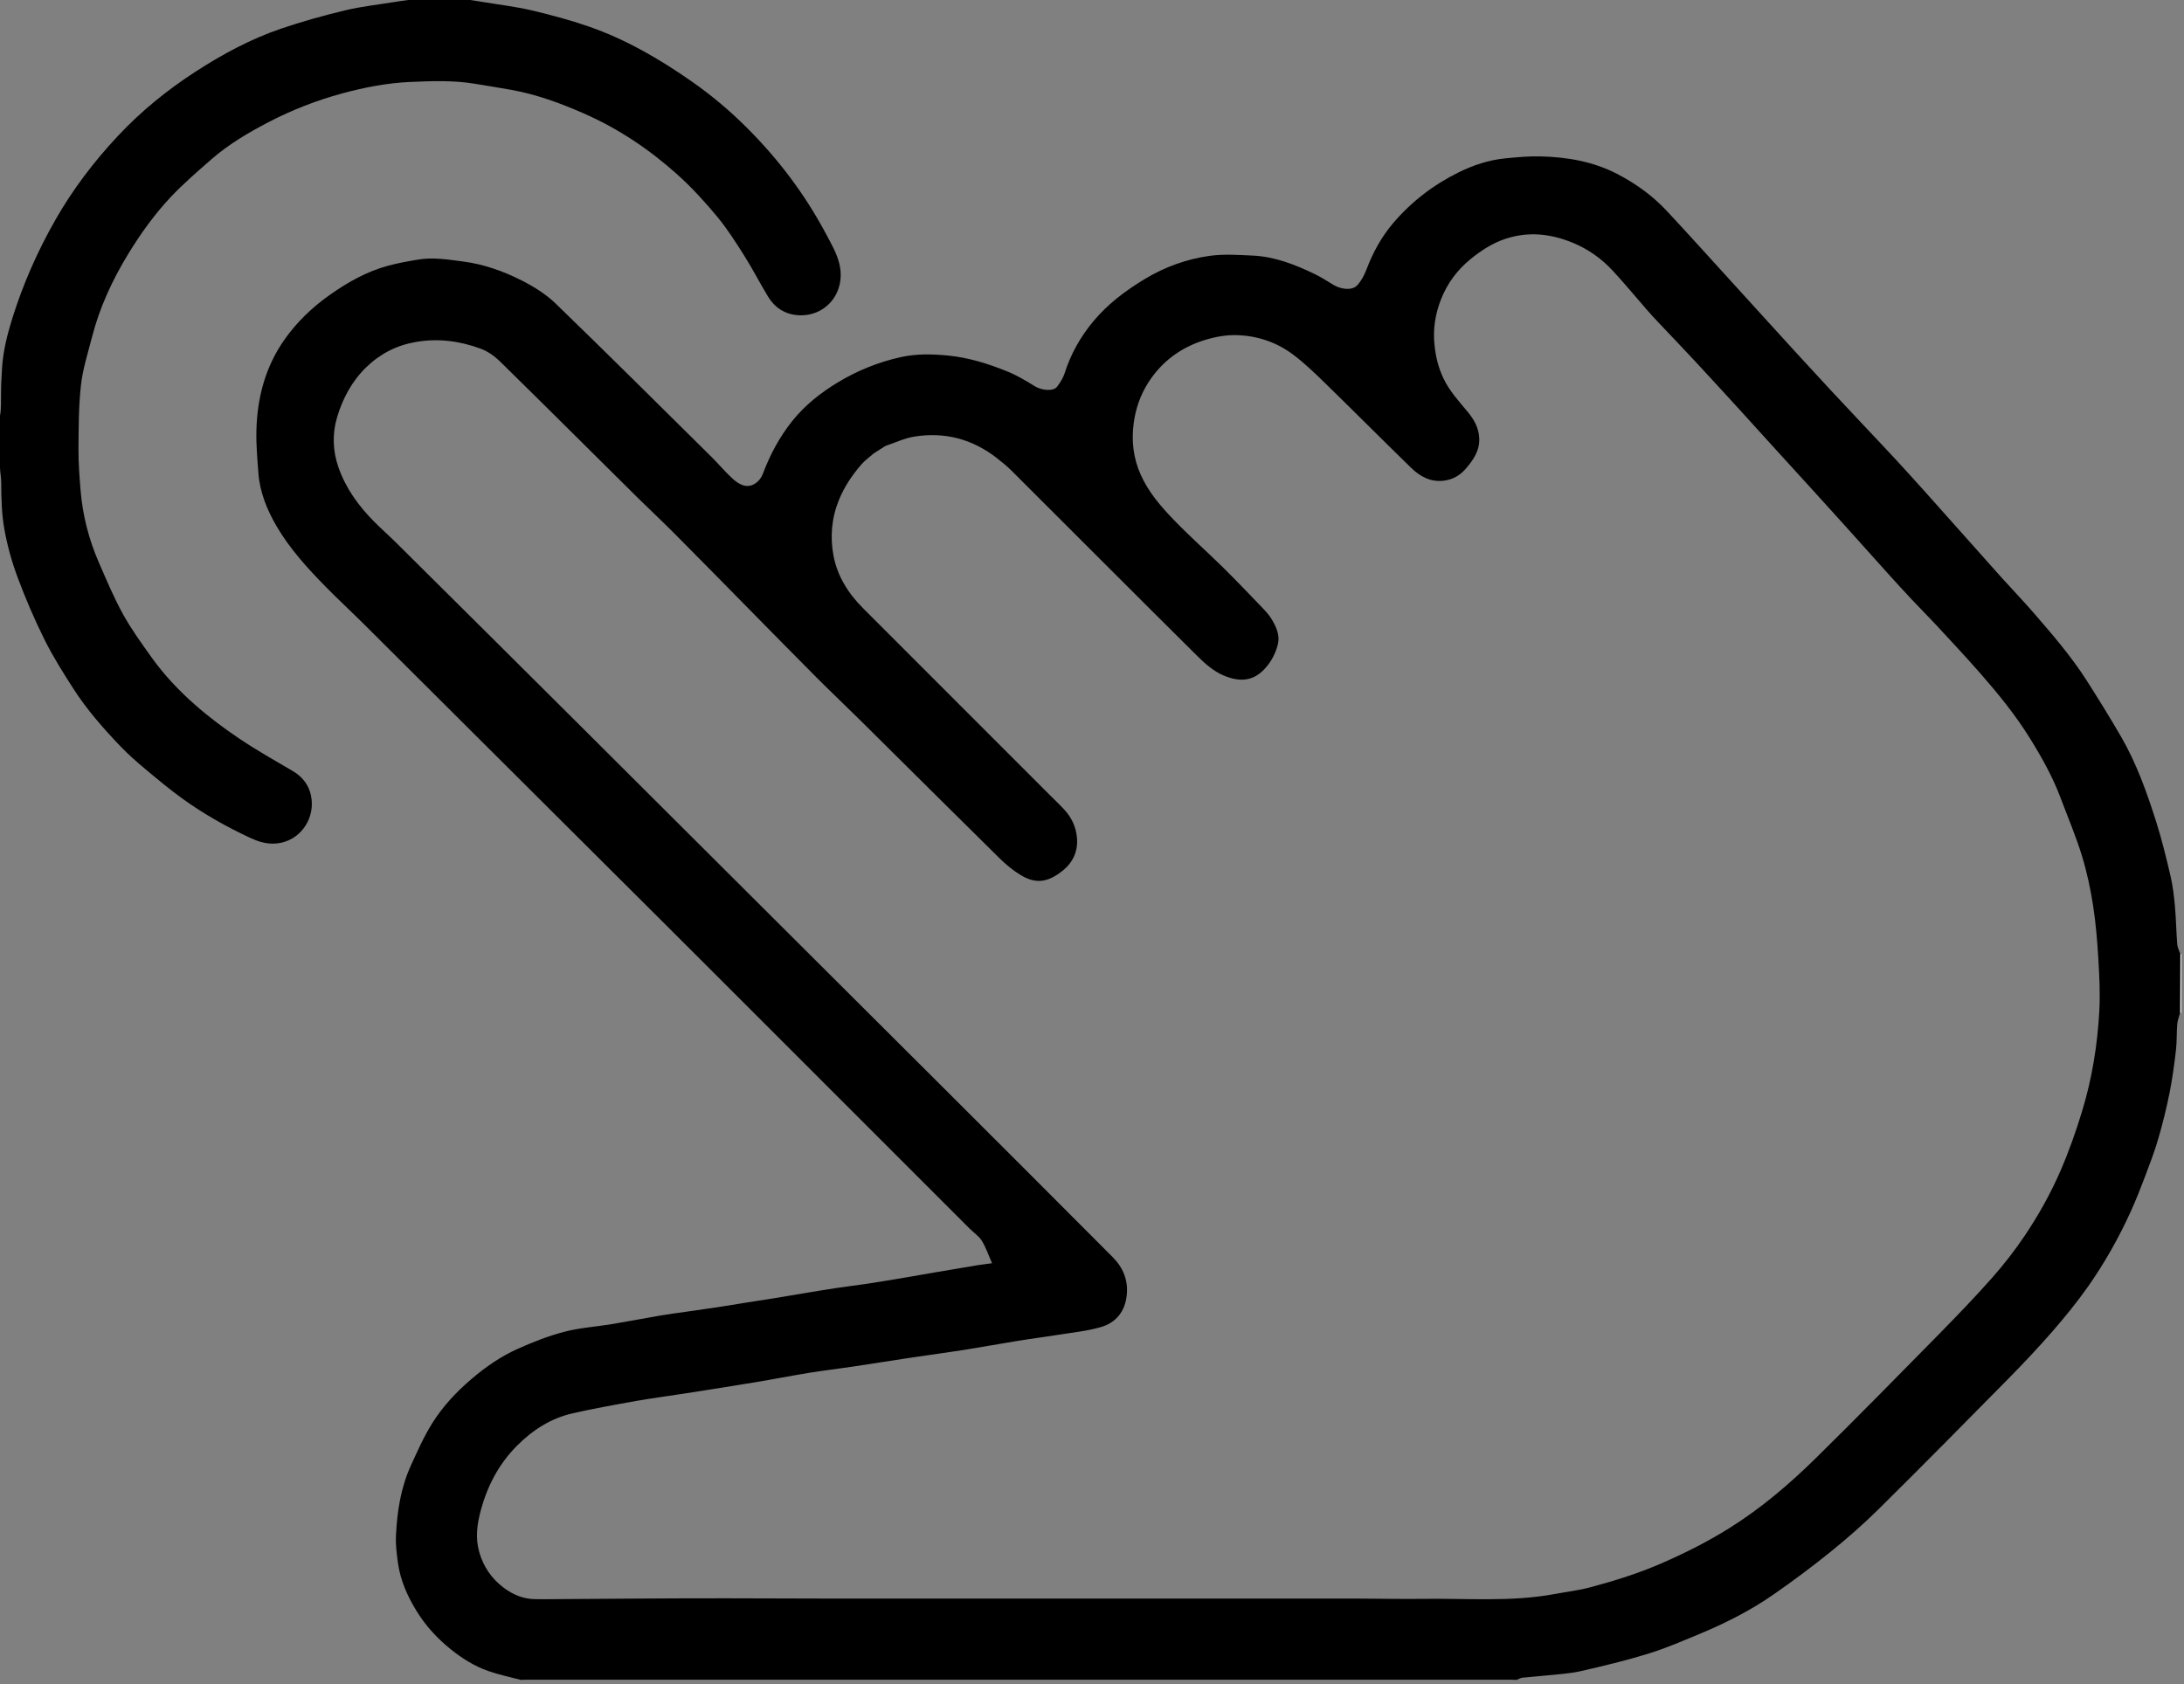
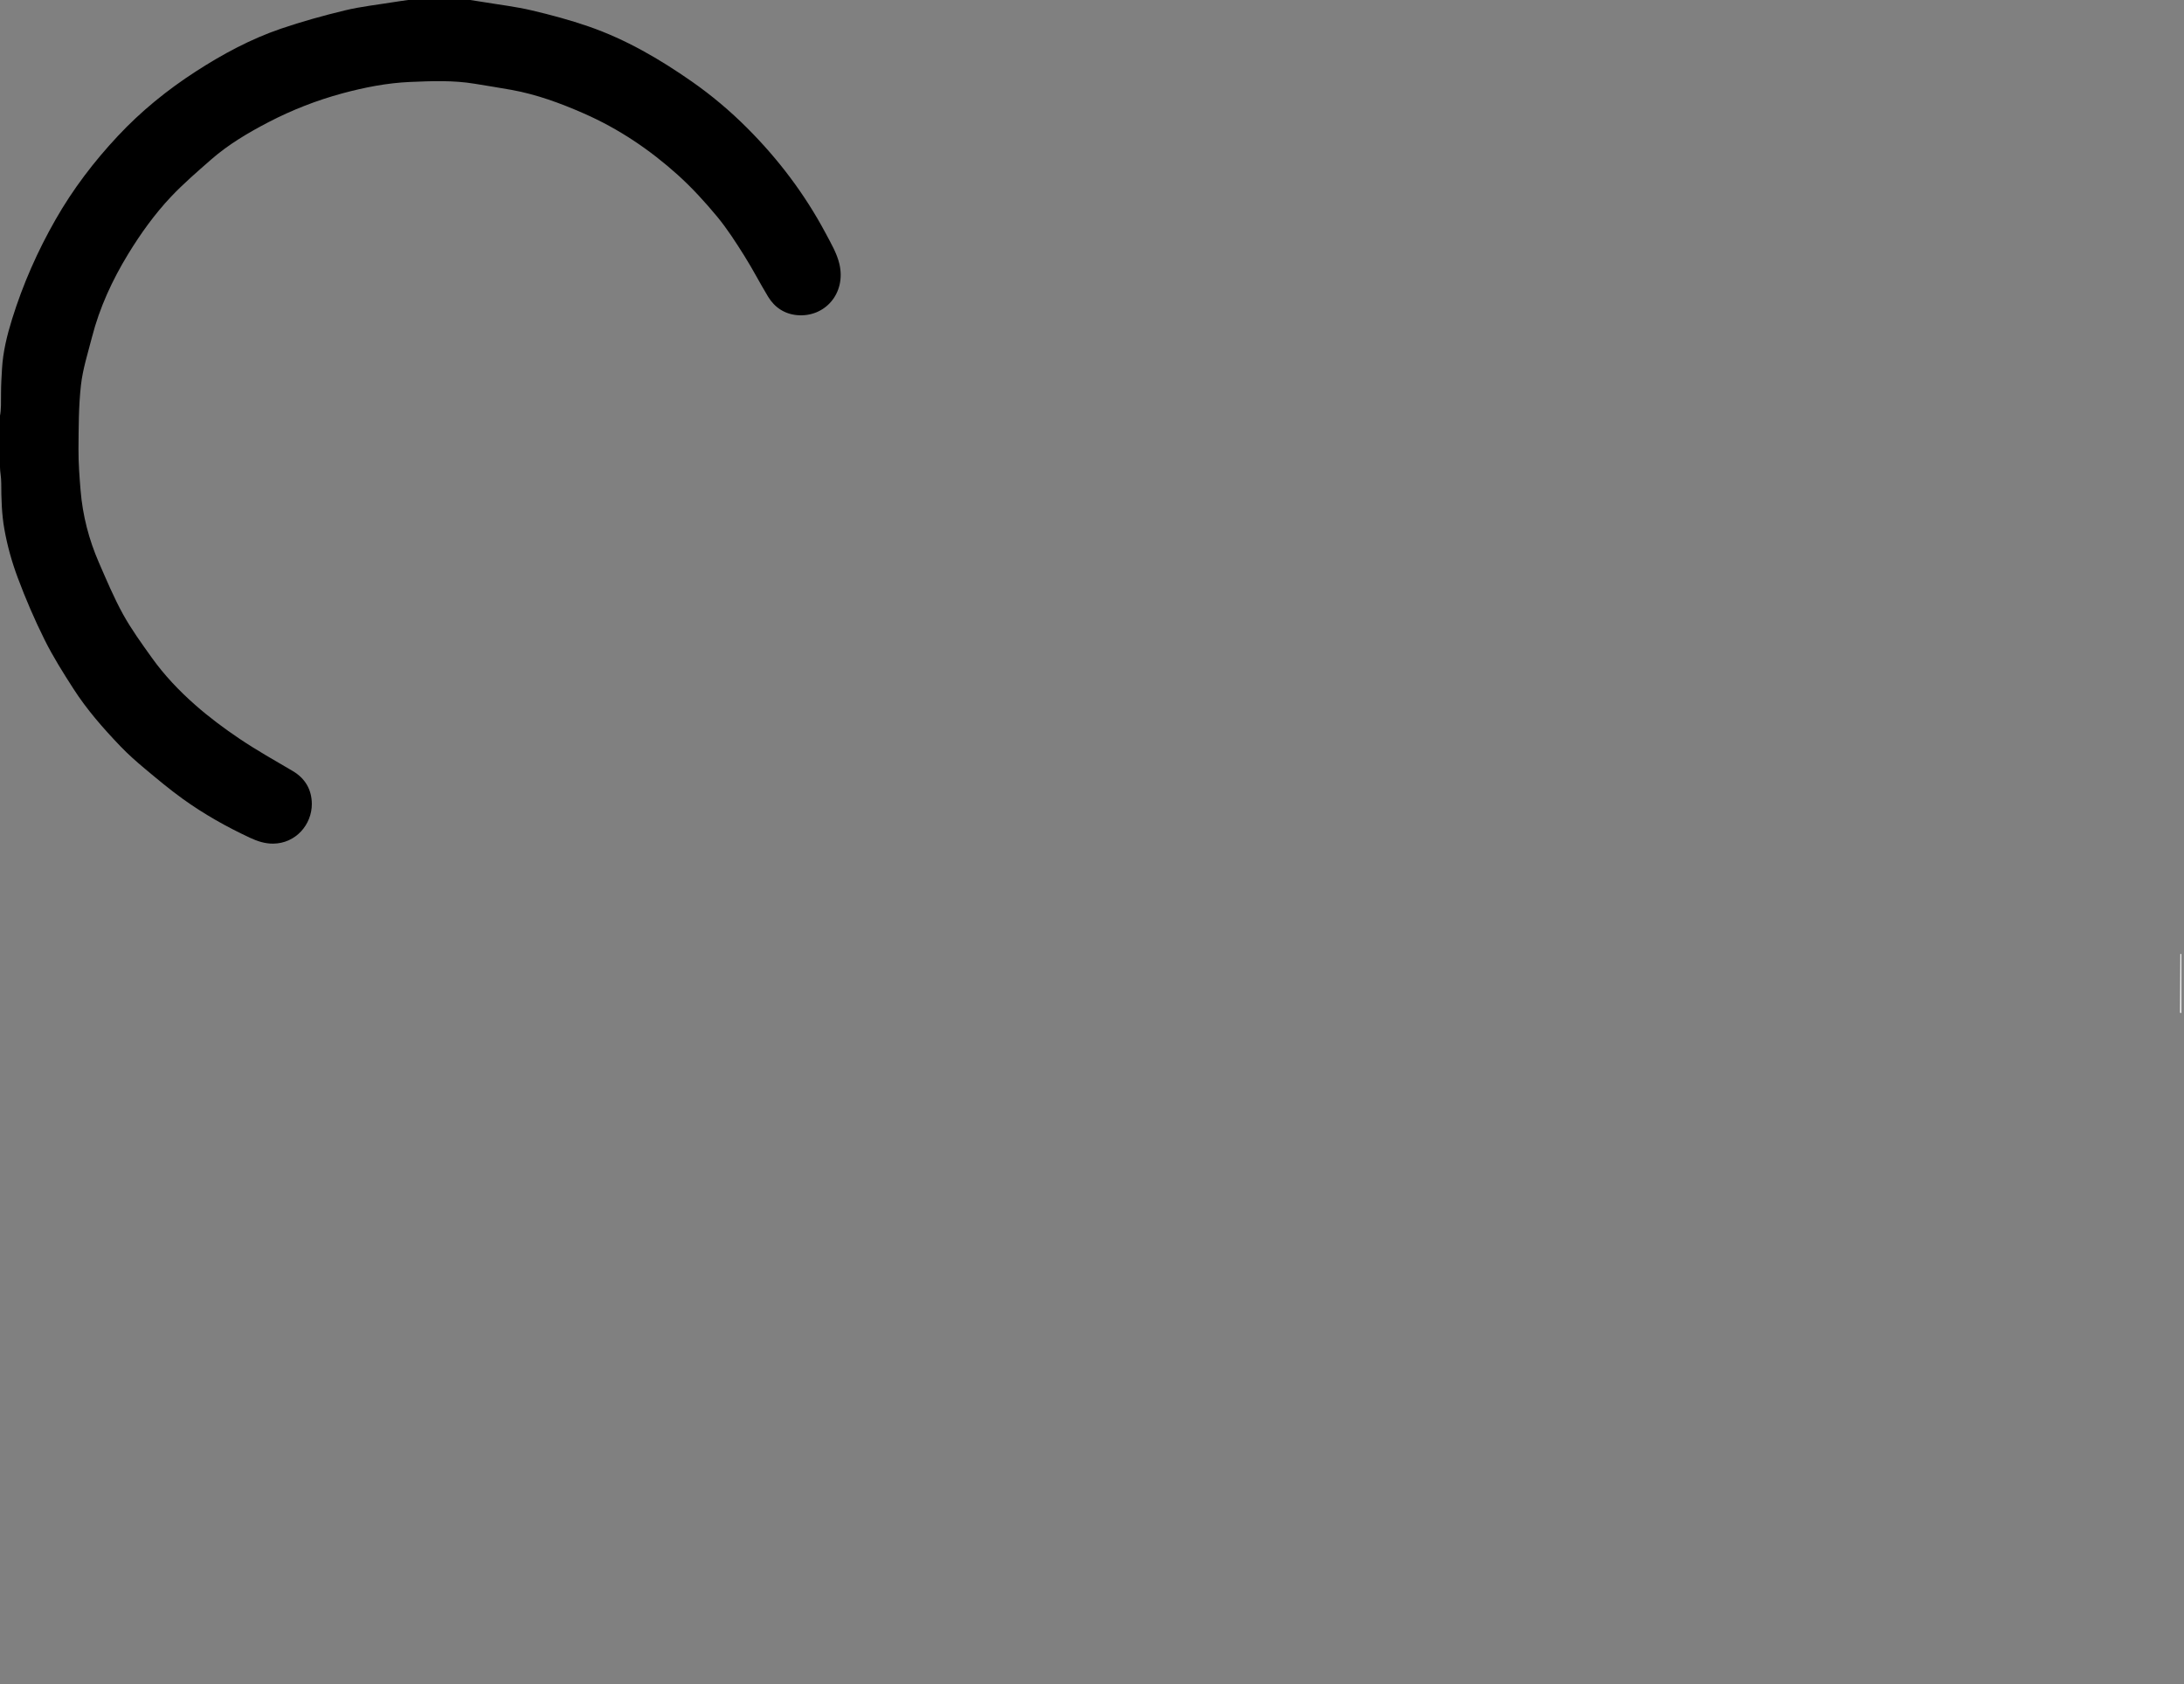
<svg xmlns="http://www.w3.org/2000/svg" width="507" height="391" viewBox="0 0 507 391" fill="none">
  <rect x="0" y="0" width="507" height="391" fill="#808080" stroke="none" />
  <path d="M109.16 0C110.18 0.16 111.2 0.31 112.22 0.48C115.95 1.1 119.72 1.54 123.39 2.4C127.85 3.45 132.3 4.64 136.63 6.14C145.27 9.13 153.11 13.7 160.59 18.92C165.2 22.14 169.48 25.75 173.45 29.72C180.7 36.97 186.83 45.09 191.66 54.14C192.89 56.46 194.29 58.82 194.87 61.33C196.44 68.15 191.46 73.74 185.04 73.17C182.14 72.91 179.83 71.39 178.31 68.89C176.41 65.75 174.73 62.47 172.77 59.36C170.81 56.25 168.82 53.13 166.49 50.31C163.66 46.9 160.64 43.58 157.35 40.62C150.83 34.75 143.62 29.89 135.53 26.34C130.11 23.96 124.62 21.94 118.8 20.88C115.93 20.36 113.05 19.92 110.17 19.44C105.19 18.61 100.16 18.82 95.18 19.03C89.86 19.26 84.62 20.29 79.46 21.68C73.53 23.29 67.83 25.51 62.38 28.34C57.63 30.81 53.02 33.53 48.98 37.07C45.8 39.86 42.57 42.64 39.67 45.71C35.88 49.74 32.65 54.24 29.76 58.97C26.07 65.02 23.12 71.4 21.35 78.29C20.4 81.99 19.21 85.68 18.79 89.45C18.24 94.36 18.26 99.35 18.22 104.3C18.2 107.5 18.45 110.71 18.71 113.9C19.19 119.69 20.63 125.26 22.94 130.58C24.71 134.64 26.43 138.75 28.56 142.62C30.5 146.13 32.88 149.4 35.22 152.68C38.13 156.76 41.58 160.39 45.32 163.68C48.55 166.53 52.04 169.13 55.62 171.54C59.61 174.22 63.82 176.59 67.97 179.03C70.89 180.75 72.36 183.39 72.39 186.61C72.43 191.43 68.67 195.84 63.4 195.88C61.44 195.89 59.74 195.31 58.04 194.52C52.57 191.97 47.32 189.01 42.43 185.49C39.39 183.3 36.51 180.89 33.63 178.48C31.66 176.83 29.72 175.12 27.95 173.27C23.97 169.11 20.16 164.77 17.04 159.91C14.66 156.21 12.3 152.47 10.35 148.54C8.02 143.86 5.95 139.04 4.12 134.14C2.76 130.51 1.7 126.72 1.02 122.9C0.39 119.39 0.3 115.76 0.29 112.18C0.29 110.74 0 109.5 0 108.5C0 104.41 0 100.58 0 96.5C0.28 95.27 0.24 93.1 0.24 91.4C0.24 89.46 0.35 87.52 0.47 85.58C0.7 81.64 1.64 77.84 2.8 74.1C5.31 66.02 8.71 58.31 12.91 50.96C16.93 43.92 21.81 37.51 27.34 31.6C32.73 25.83 38.82 20.88 45.45 16.6C51.66 12.58 58.16 9.08 65.16 6.68C70.05 5.01 75.06 3.62 80.08 2.41C83.81 1.51 87.66 1.1 91.46 0.48C92.54 0.3 93.65 0.16 94.76 0C99.56 0 104.36 0 109.16 0Z" fill="black" />
  <path d="M506.36 235.2C506.27 235.19 506.18 235.18 506.09 235.16C506.11 230.6 506.13 226.05 506.15 221.49C506.22 221.49 506.29 221.49 506.36 221.51V235.19V235.2Z" fill="white" />
-   <path d="M506.15 221.5C506.13 226.06 506.11 230.61 506.09 235.17C505.86 236.05 505.5 236.92 505.43 237.81C505.27 239.82 505.37 241.86 505.13 243.86C504.74 247.18 504.3 250.51 503.64 253.79C502.93 257.34 502.05 260.86 501.05 264.33C500.21 267.23 499.13 270.07 498.06 272.9C496.99 275.72 495.89 278.54 494.64 281.29C491.85 287.43 488.54 293.3 484.66 298.81C482.17 302.33 479.44 305.7 476.61 308.96C473.29 312.78 469.81 316.47 466.26 320.08C456.29 330.21 446.29 340.32 436.19 350.32C432.69 353.78 428.98 357.05 425.15 360.15C420.83 363.65 416.37 366.97 411.81 370.15C406.51 373.84 400.76 376.78 394.81 379.26C390.8 380.93 386.8 382.67 382.66 383.95C377.47 385.55 372.17 386.83 366.87 388.03C364.25 388.62 361.53 388.74 358.85 389.03C357.06 389.23 355.26 389.33 353.47 389.53C352.99 389.58 352.53 389.86 352.06 390.04C351.62 390.03 351.18 390 350.74 390C274.57 390 198.4 390 122.23 390C121.79 390 121.35 390.02 120.91 390.04C118.38 389.37 115.8 388.85 113.34 387.98C110.15 386.86 107.28 385.06 104.65 382.95C101.54 380.45 98.85 377.54 96.74 374.12C94.59 370.64 92.95 366.95 92.38 362.88C92.09 360.78 91.82 358.63 91.92 356.53C92.19 350.92 93.04 345.39 95.4 340.23C96.92 336.91 98.41 333.53 100.34 330.45C102.79 326.54 105.94 323.17 109.48 320.16C112.75 317.37 116.26 314.94 120.16 313.19C123.66 311.62 127.28 310.19 130.99 309.22C134.58 308.28 138.35 308.05 142.04 307.44C145.79 306.82 149.53 306.09 153.27 305.45C155.23 305.11 157.2 304.86 159.17 304.58C161.6 304.23 164.03 303.9 166.46 303.53C168.77 303.18 171.07 302.79 173.37 302.42C175.52 302.08 177.68 301.76 179.83 301.41C182.13 301.04 184.43 300.64 186.73 300.26C189.07 299.87 191.41 299.47 193.76 299.12C196.19 298.75 198.63 298.46 201.06 298.1C203.79 297.69 206.52 297.24 209.24 296.78C211.77 296.36 214.29 295.9 216.81 295.47C220.1 294.91 223.4 294.35 226.7 293.8C227.81 293.62 228.93 293.49 230.3 293.3C229.47 291.44 228.88 289.64 227.91 288.07C227.23 286.97 226.02 286.2 225.08 285.25C208.5 268.68 191.93 252.1 175.36 235.53C168.69 228.86 162.02 222.17 155.33 215.51C131.8 192.05 108.27 168.6 84.73 145.16C81.74 142.18 78.63 139.31 75.67 136.3C71.41 131.96 67.3 127.47 64.21 122.19C61.98 118.37 60.31 114.27 59.98 109.79C59.74 106.56 59.45 103.31 59.52 100.07C59.69 92.44 61.56 85.25 65.99 78.92C68.83 74.87 72.34 71.47 76.4 68.58C80.63 65.58 85.06 63.06 90.08 61.7C92.35 61.08 94.69 60.67 97.01 60.28C100.51 59.68 103.97 60.26 107.45 60.71C112.3 61.34 116.85 62.95 121.15 65.14C123.96 66.57 126.75 68.31 129 70.49C141.13 82.23 153.1 94.15 165.11 106.03C166.75 107.65 168.23 109.43 169.91 111C170.73 111.77 171.78 112.53 172.84 112.76C174.64 113.16 176.39 111.86 177.09 110.01C178.76 105.57 180.98 101.41 183.95 97.71C186.87 94.08 190.48 91.21 194.47 88.8C199.03 86.04 203.92 84.07 209.1 82.92C212.7 82.12 216.37 82.19 220.06 82.55C224.85 83.02 229.38 84.44 233.78 86.22C235.98 87.11 238.08 88.33 240.09 89.6C241.86 90.71 244.56 90.91 245.41 89.77C246.1 88.84 246.77 87.82 247.12 86.73C248.56 82.2 250.82 78.17 253.87 74.53C257.21 70.54 261.28 67.49 265.69 64.82C270.38 61.98 275.47 60.15 280.84 59.4C284.1 58.95 287.47 59.19 290.79 59.34C295.94 59.58 300.66 61.43 305.24 63.65C306.72 64.37 308.13 65.27 309.53 66.13C311.07 67.08 313.79 67.63 315.09 66.22C316.02 65.21 316.72 63.88 317.21 62.58C318.71 58.64 320.68 55.01 323.43 51.78C327.68 46.8 332.77 42.9 338.61 40.02C342.01 38.34 345.62 37.14 349.42 36.77C352.09 36.51 354.78 36.25 357.46 36.31C363.69 36.45 369.75 37.46 375.37 40.36C379.67 42.58 383.55 45.37 386.87 48.9C389.57 51.79 392.23 54.72 394.9 57.64C397.3 60.27 399.68 62.9 402.08 65.54C404.5 68.2 406.92 70.86 409.34 73.52C411.79 76.21 414.23 78.9 416.69 81.59C419.5 84.65 422.31 87.71 425.14 90.76C427.6 93.4 430.08 96.03 432.55 98.66C435.05 101.32 437.57 103.96 440.04 106.64C442.43 109.22 444.78 111.83 447.13 114.45C450.39 118.09 453.64 121.75 456.89 125.4C459.49 128.32 462.07 131.24 464.68 134.14C467.17 136.9 469.75 139.58 472.18 142.39C476.47 147.35 480.76 152.32 484.31 157.85C487.08 162.18 489.78 166.55 492.36 170.99C495.95 177.18 498.35 183.9 500.51 190.69C501.84 194.87 502.88 199.16 503.88 203.43C504.42 205.74 504.69 208.12 504.9 210.48C505.16 213.39 505.2 216.32 505.43 219.24C505.49 220.01 505.9 220.76 506.15 221.52V221.5ZM202.73 105.36C201.8 106.18 200.76 106.91 199.95 107.85C197.82 110.32 196.01 112.99 194.76 116.06C193.05 120.26 192.67 124.6 193.48 128.97C194.37 133.75 196.9 137.76 200.31 141.18C214.75 155.65 229.21 170.09 243.66 184.55C244.8 185.69 245.97 186.79 247.06 187.97C248.79 189.85 249.83 192.07 250.02 194.63C250.26 197.76 249 200.34 246.6 202.23C243.34 204.8 240.57 205.36 236.98 203.2C235.15 202.1 233.47 200.69 231.95 199.19C221.22 188.62 210.55 177.98 199.85 167.38C196.45 164.01 192.97 160.73 189.59 157.34C184.09 151.83 178.65 146.26 173.19 140.72C167.56 135.01 161.94 129.27 156.28 123.59C153.58 120.88 150.78 118.28 148.06 115.59C137.39 105.02 126.75 94.4 116.03 83.88C114.78 82.66 113.21 81.56 111.59 80.96C106.74 79.18 101.76 78.49 96.54 79.4C92.03 80.18 88.24 82.15 85.03 85.26C81.71 88.48 79.56 92.49 78.25 96.89C77.1 100.76 77.24 104.69 78.57 108.51C80.27 113.37 83.22 117.45 86.82 121.08C88.56 122.83 90.41 124.46 92.16 126.2C106.03 139.97 119.9 153.74 133.74 167.54C161.67 195.37 189.58 223.2 217.49 251.05C231.11 264.64 244.72 278.24 258.29 291.87C260.7 294.29 261.96 297.26 261.56 300.79C261.14 304.52 259.09 307.08 255.62 308.11C252.55 309.02 249.31 309.34 246.13 309.85C242.86 310.38 239.57 310.79 236.31 311.32C232.09 312 227.89 312.78 223.66 313.45C219.77 314.06 215.87 314.57 211.97 315.15C207.31 315.85 202.66 316.6 198 317.3C194.57 317.81 191.12 318.21 187.7 318.77C183.64 319.43 179.6 320.23 175.54 320.9C170.01 321.82 164.48 322.68 158.94 323.55C155.25 324.13 151.54 324.6 147.86 325.25C142.9 326.13 137.93 327.02 133.01 328.13C127.89 329.28 123.6 332.05 119.94 335.75C115.82 339.92 113.17 344.94 111.64 350.58C110.76 353.82 110.3 357.04 111.25 360.36C112.23 363.78 114.12 366.54 116.95 368.66C119.04 370.22 121.35 371.21 123.99 371.29C125.79 371.34 127.59 371.31 129.39 371.29C135.35 371.25 141.3 371.2 147.26 371.17C154.34 371.13 161.41 371.09 168.49 371.1C177.25 371.1 186 371.17 194.76 371.17C235 371.17 275.24 371.17 315.48 371.17C320.44 371.17 325.4 371.3 330.35 371.23C340.58 371.08 350.84 371.99 361 370.09C363.75 369.58 366.54 369.26 369.23 368.53C374.84 367.03 380.38 365.3 385.73 362.97C391.19 360.59 396.49 357.92 401.53 354.76C408.87 350.16 415.43 344.56 421.57 338.52C431.22 329.02 440.7 319.35 450.2 309.69C454.4 305.41 458.56 301.09 462.53 296.6C465.23 293.54 467.76 290.28 470.04 286.89C473.22 282.15 476.01 277.17 478.3 271.91C480.28 267.35 481.93 262.68 483.37 257.92C485.67 250.35 486.91 242.6 487.34 234.74C487.56 230.74 487.36 226.71 487.12 222.7C486.87 218.55 486.54 214.39 485.9 210.29C485.29 206.37 484.46 202.44 483.29 198.65C481.89 194.1 480.02 189.7 478.34 185.24C476.5 180.34 473.96 175.81 471.21 171.38C467.86 165.99 463.88 161.1 459.72 156.35C456.39 152.54 452.92 148.85 449.48 145.13C447.62 143.12 445.67 141.18 443.79 139.18C441.98 137.25 440.19 135.29 438.41 133.32C434.92 129.45 431.45 125.56 427.97 121.69C425.7 119.16 423.42 116.65 421.13 114.14C417.83 110.51 414.52 106.89 411.23 103.27C408.92 100.73 406.62 98.17 404.3 95.63C400.7 91.69 397.09 87.74 393.46 83.83C390.68 80.83 387.84 77.89 385.03 74.91C384.13 73.96 383.24 73 382.39 72.02C379.75 69 377.2 65.9 374.48 62.95C371.87 60.12 368.79 57.9 365.19 56.4C360.04 54.26 354.82 53.68 349.45 55.46C346.44 56.46 343.84 58.16 341.38 60.16C338.27 62.69 335.98 65.8 334.53 69.48C333.19 72.87 332.62 76.4 333.01 80.11C333.29 82.86 333.92 85.42 335.11 87.9C336.53 90.87 338.74 93.23 340.79 95.72C342.21 97.44 343.27 99.34 343.39 101.67C343.55 104.6 342.04 106.78 340.26 108.84C338.91 110.4 337.22 111.36 335.16 111.61C332.11 111.98 329.65 110.64 327.59 108.63C320.81 102.02 314.14 95.32 307.36 88.71C305.1 86.51 302.8 84.31 300.29 82.41C296.51 79.54 292.12 78.01 287.36 77.82C284.75 77.71 282.17 78.18 279.64 78.96C274.14 80.67 269.78 83.89 266.66 88.68C264.76 91.61 263.61 94.87 263.16 98.4C262.64 102.51 263.12 106.43 264.79 110.18C266.62 114.31 269.56 117.68 272.65 120.87C276.27 124.61 280.18 128.07 283.89 131.72C286.98 134.77 289.98 137.92 292.99 141.05C293.8 141.89 294.62 142.78 295.21 143.77C296.23 145.48 297.12 147.39 296.69 149.38C296.34 151.02 295.58 152.69 294.6 154.05C291.71 158.08 288.3 158.65 283.99 156.81C281.73 155.85 279.71 154.07 277.93 152.3C263.56 138.05 249.28 123.7 234.95 109.41C233.87 108.33 232.68 107.35 231.47 106.4C225.8 101.96 219.35 100.23 212.26 101.37C209.98 101.73 207.81 102.79 205.6 103.52C205.51 103.57 205.42 103.63 205.33 103.68C204.54 104.18 203.75 104.68 202.96 105.19C202.87 105.25 202.78 105.31 202.69 105.37L202.73 105.36Z" fill="black" />
</svg>